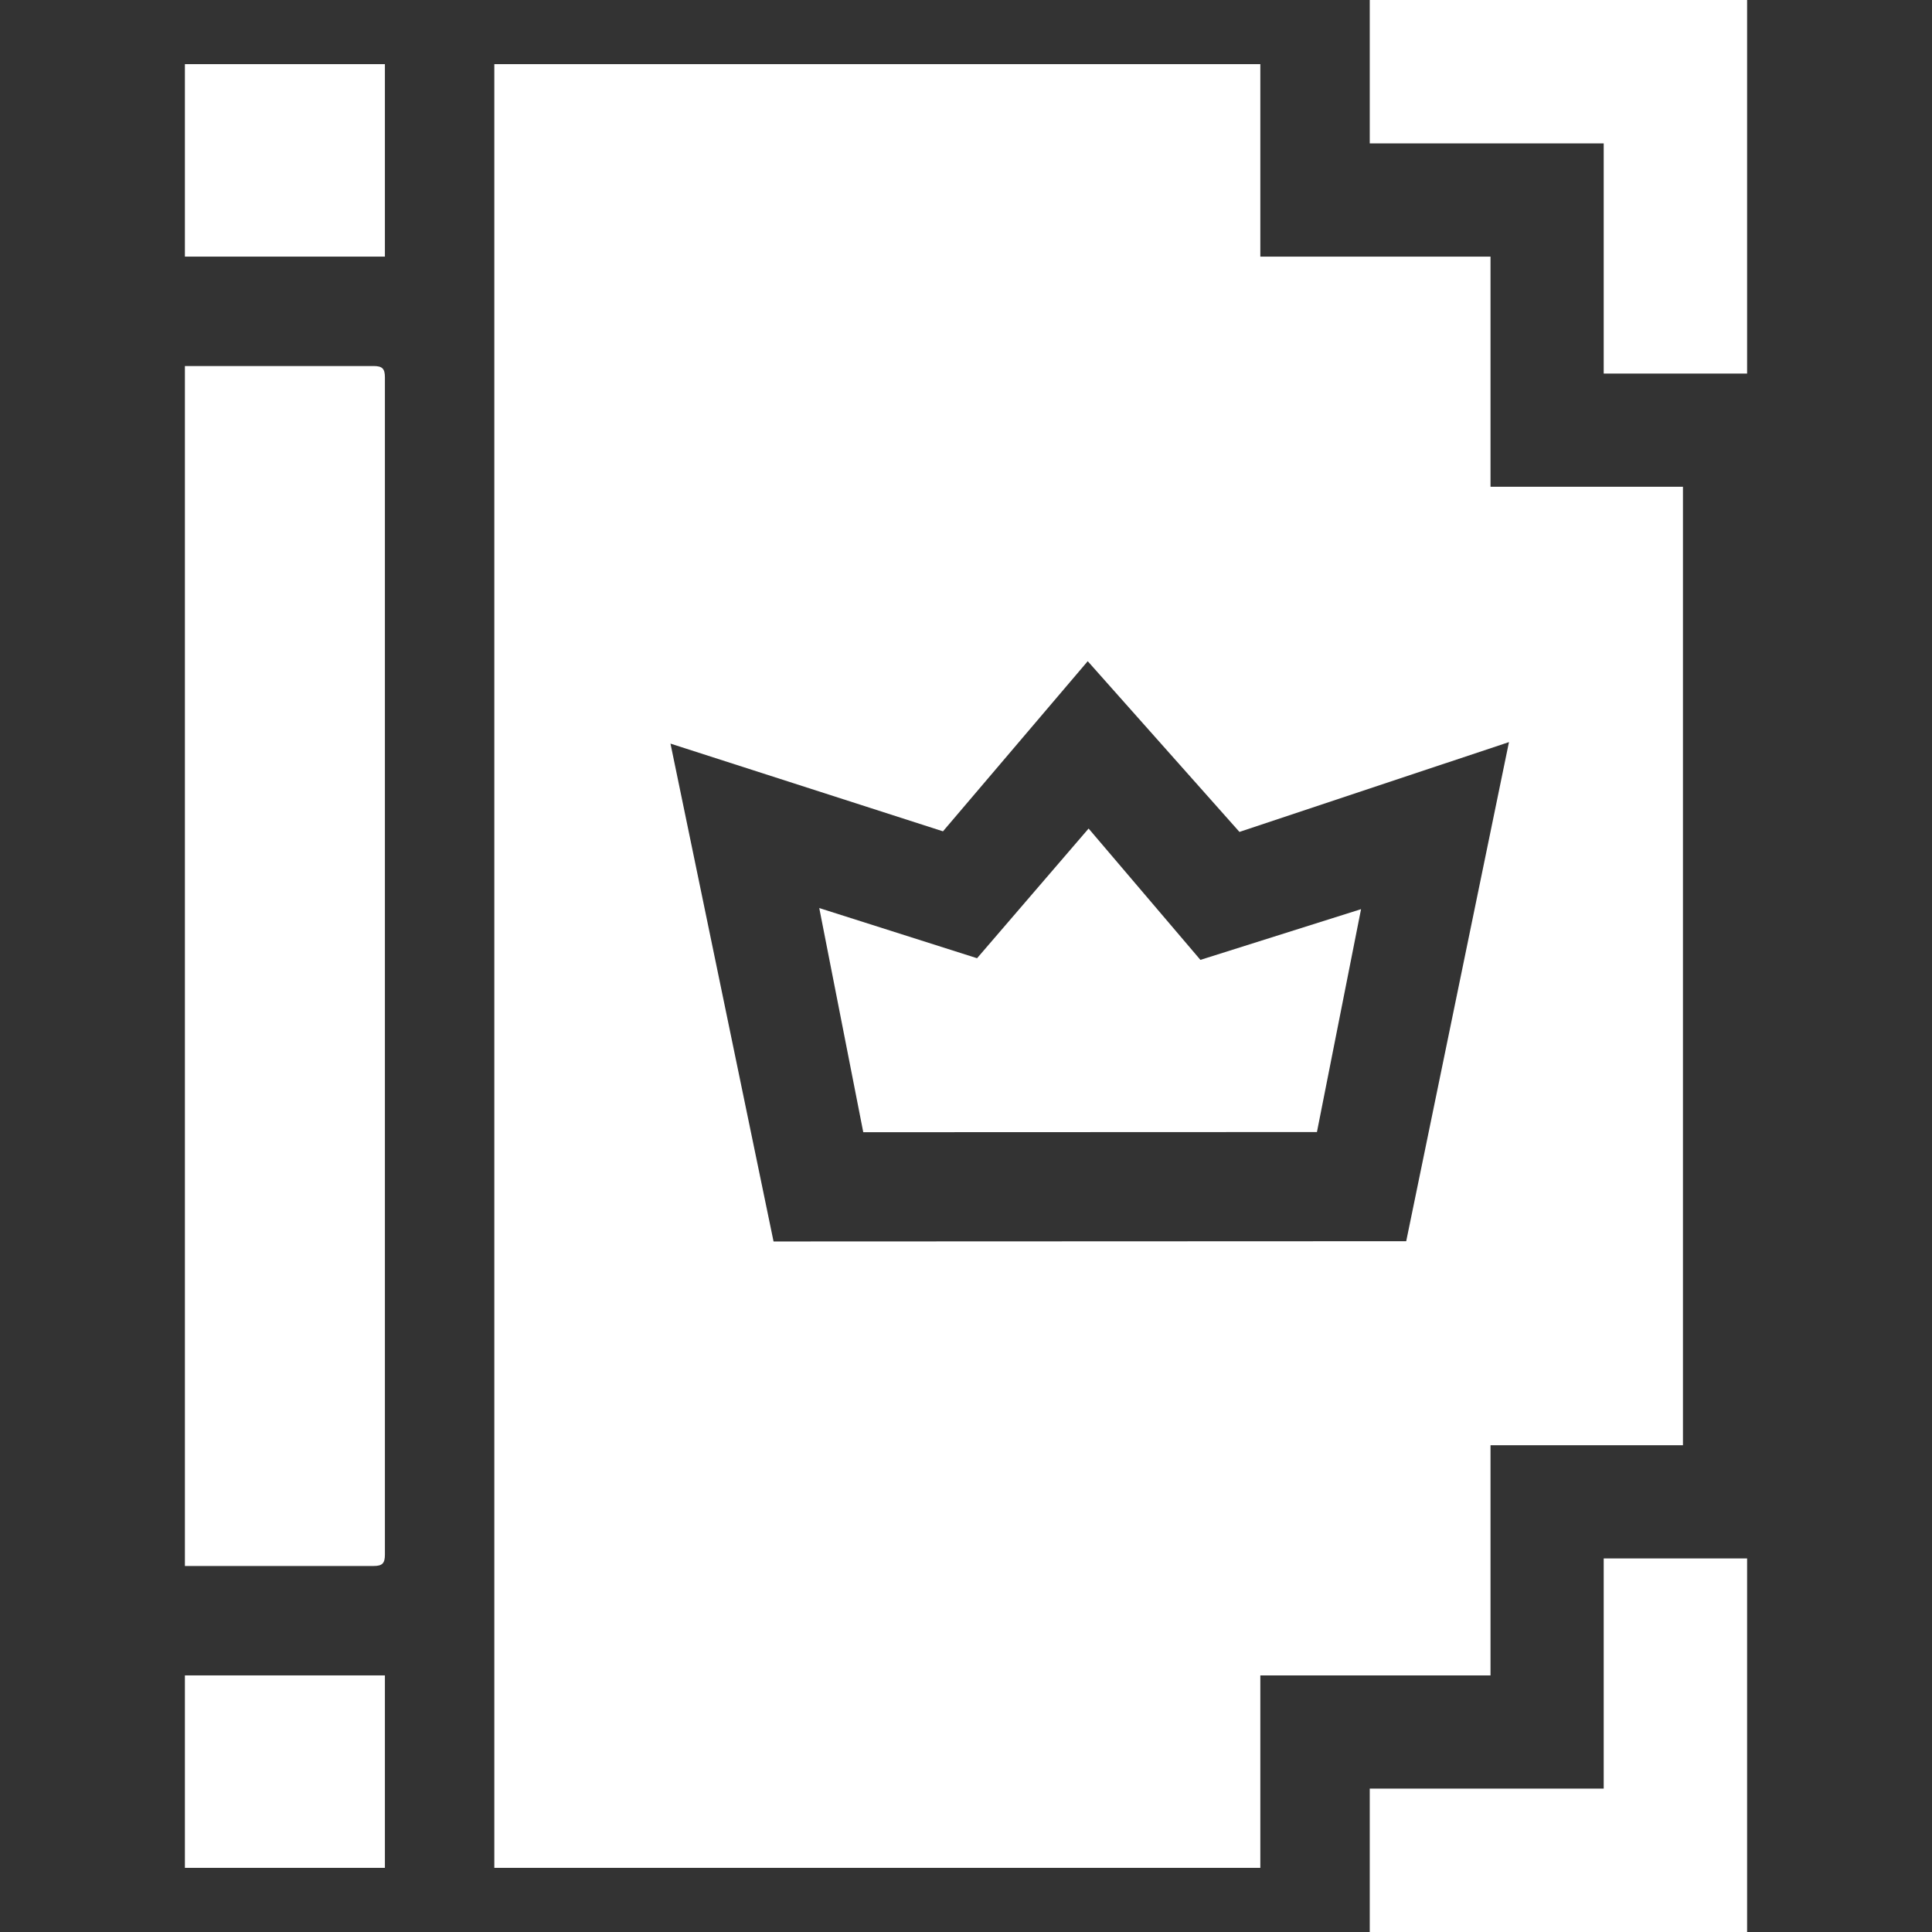
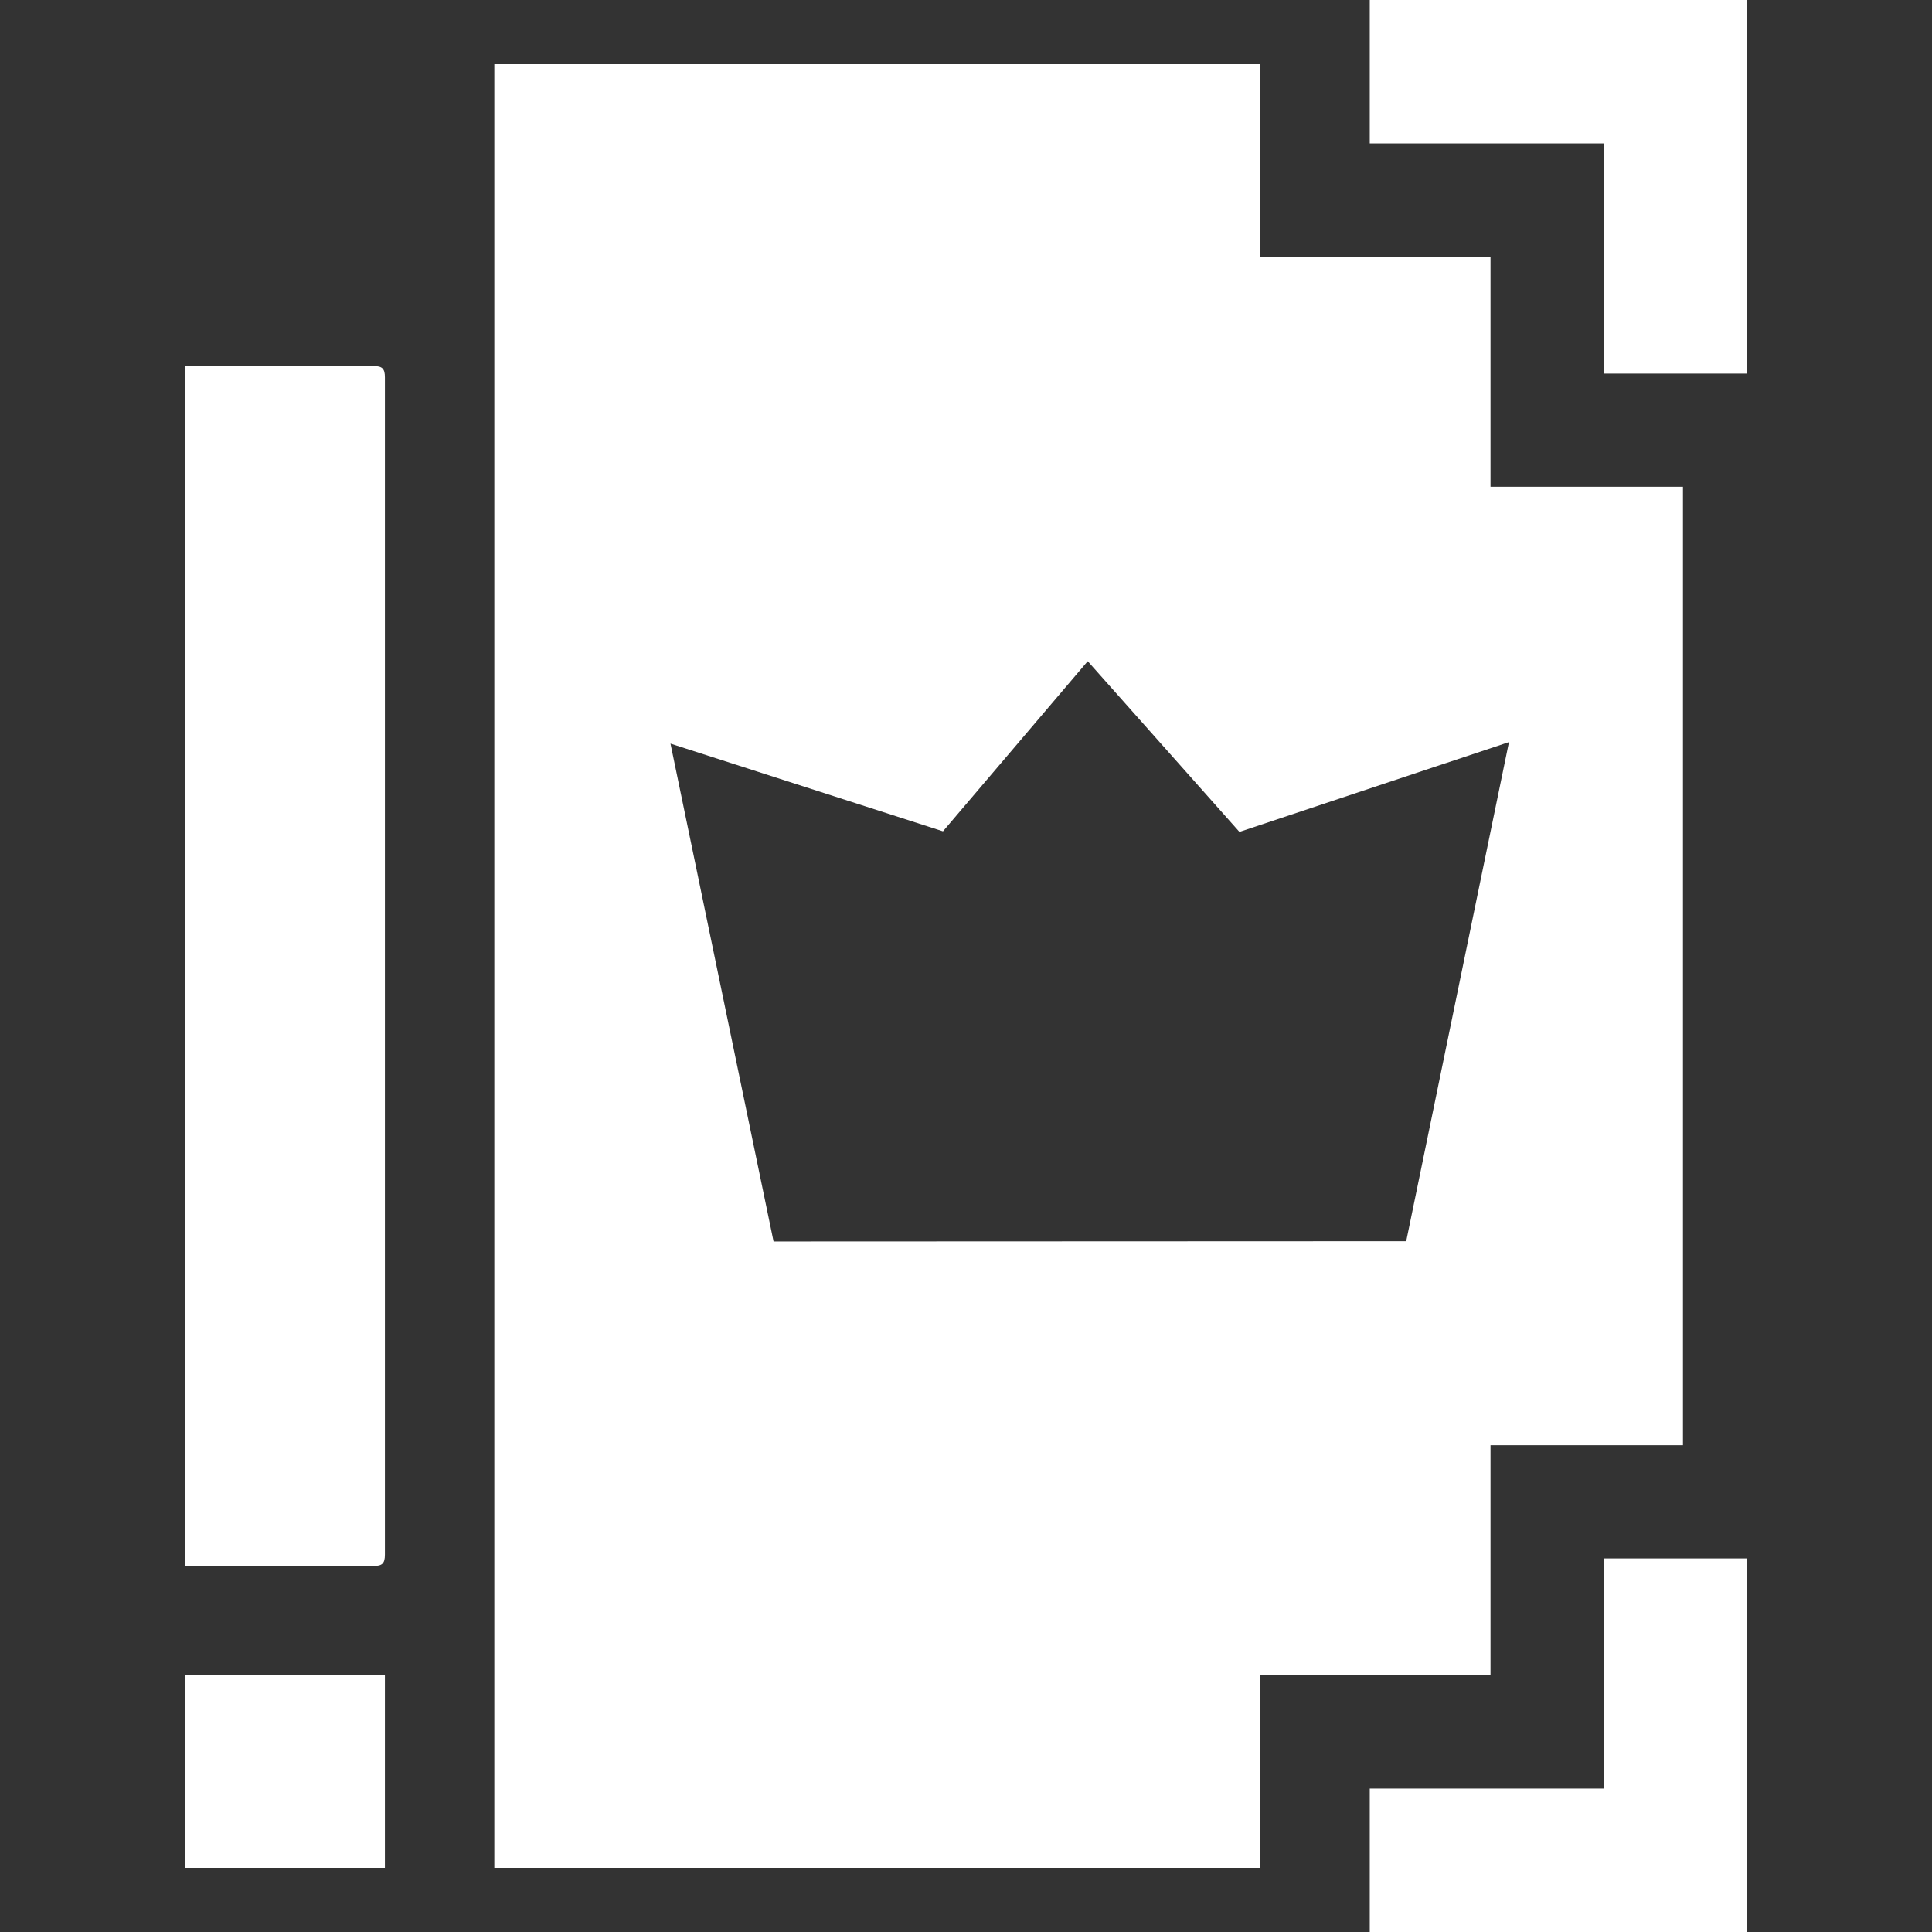
<svg xmlns="http://www.w3.org/2000/svg" xml:space="preserve" width="850px" height="850px" style="shape-rendering:geometricPrecision; text-rendering:geometricPrecision; image-rendering:optimizeQuality; fill-rule:evenodd; clip-rule:evenodd" viewBox="0 0 112.221 112.221">
  <rect x="0" y="0" width="112.221" height="112.221" fill="#333333" stroke="none" />
  <defs>
    <style type="text/css">  .fil0 {fill:none} .fil1 {fill:white}  </style>
  </defs>
  <g id="Layer_x0020_1">
    <rect class="fil0" width="112.221" height="112.221" />
    <g id="_2142687939312">
      <path class="fil1" d="M81.68 72.096l-36.748 0.015 -5.987 -28.918 15.828 5.095 8.408 -9.882 8.813 9.916 15.655 -5.217 -5.969 28.991zm-52.967 36.399l44.494 0 0 -11.178 13.37 0 0 -13.37 11.178 0 0 -55.672 -11.178 0 0 -13.37 -13.37 0 0 -11.179 -44.494 0 0 104.769z" />
      <path class="fil1" d="M10.74 90.961l10.959 0c0.505,0 0.658,-0.153 0.658,-0.658l0 -68.385c0,-0.505 -0.153,-0.657 -0.658,-0.657l-10.959 0 0 69.7z" />
-       <polygon class="fil1" points="56.753,55.659 47.587,52.745 50.143,65.765 76.495,65.755 79.057,52.809 69.727,55.755 63.232,48.126 " />
      <polygon class="fil1" points="79.563,8.329 93.152,8.329 93.152,21.699 101.481,21.699 101.481,0 79.563,0 " />
      <polygon class="fil1" points="93.152,103.892 79.563,103.892 79.563,112.221 101.481,112.221 101.481,90.522 93.152,90.522 " />
      <polygon class="fil1" points="10.74,108.495 22.357,108.495 22.357,97.317 10.74,97.317 " />
-       <polygon class="fil1" points="10.74,14.905 22.357,14.905 22.357,3.726 10.74,3.726 " />
    </g>
  </g>
</svg>